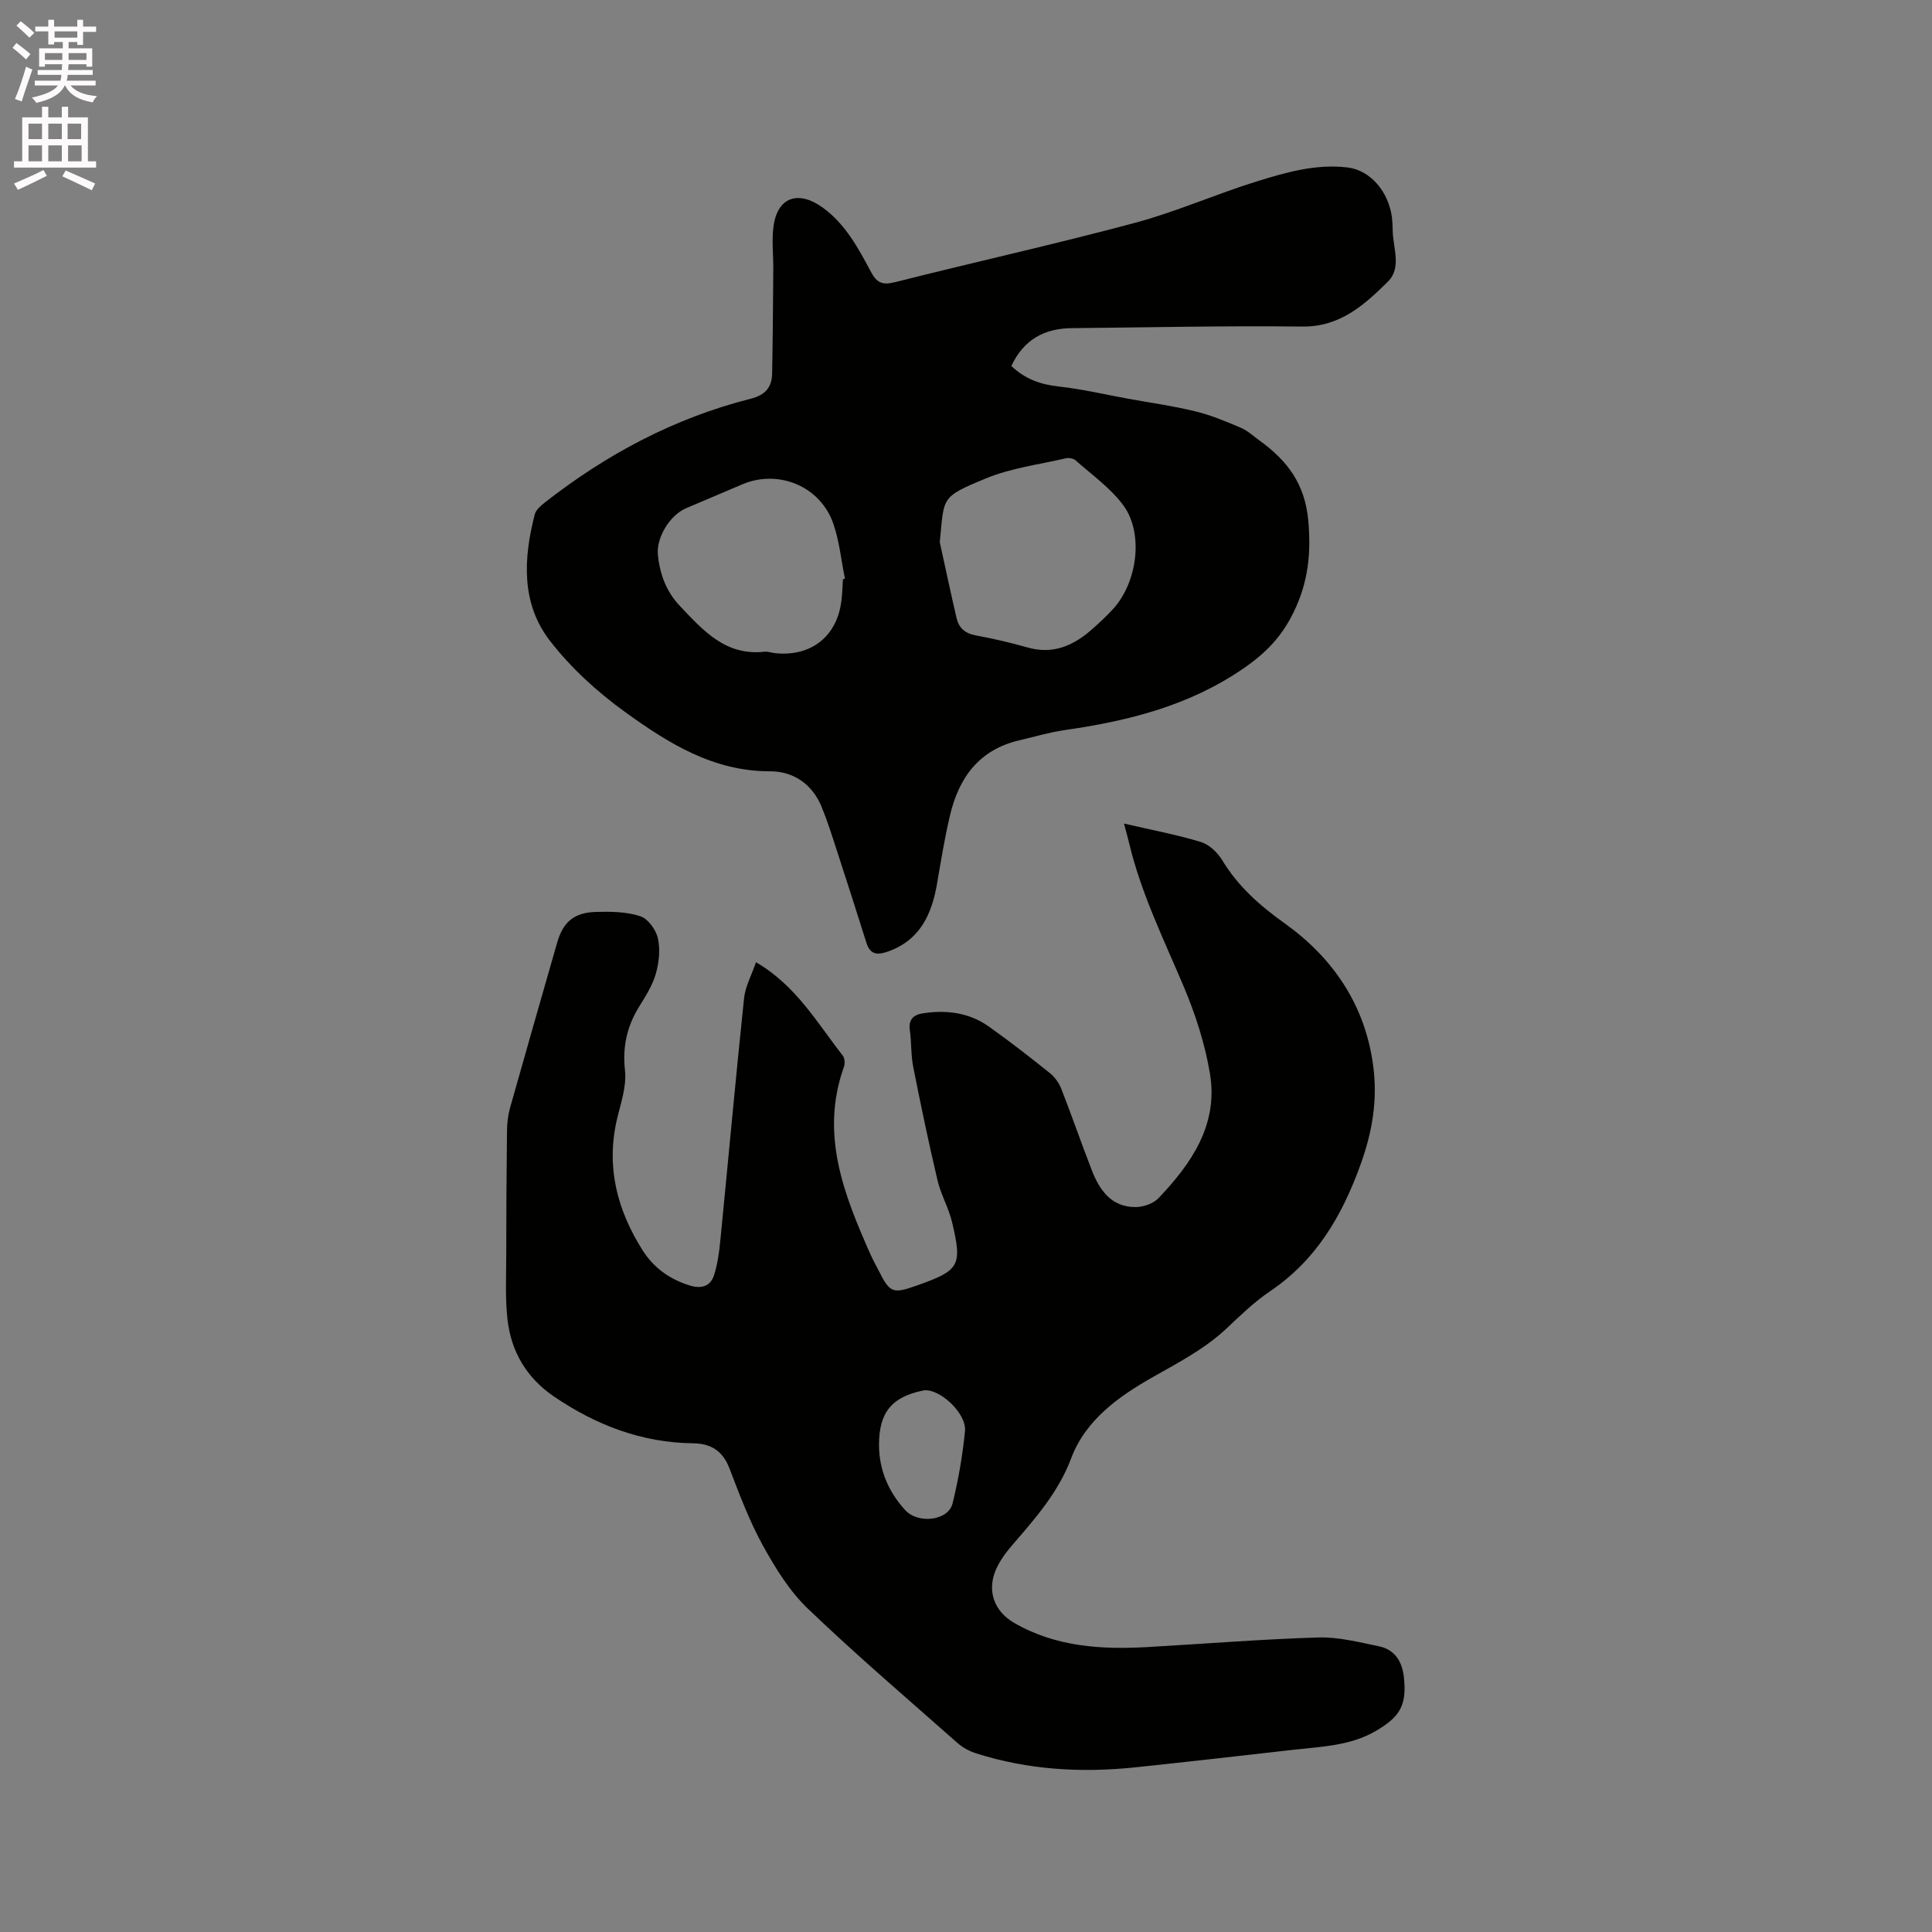
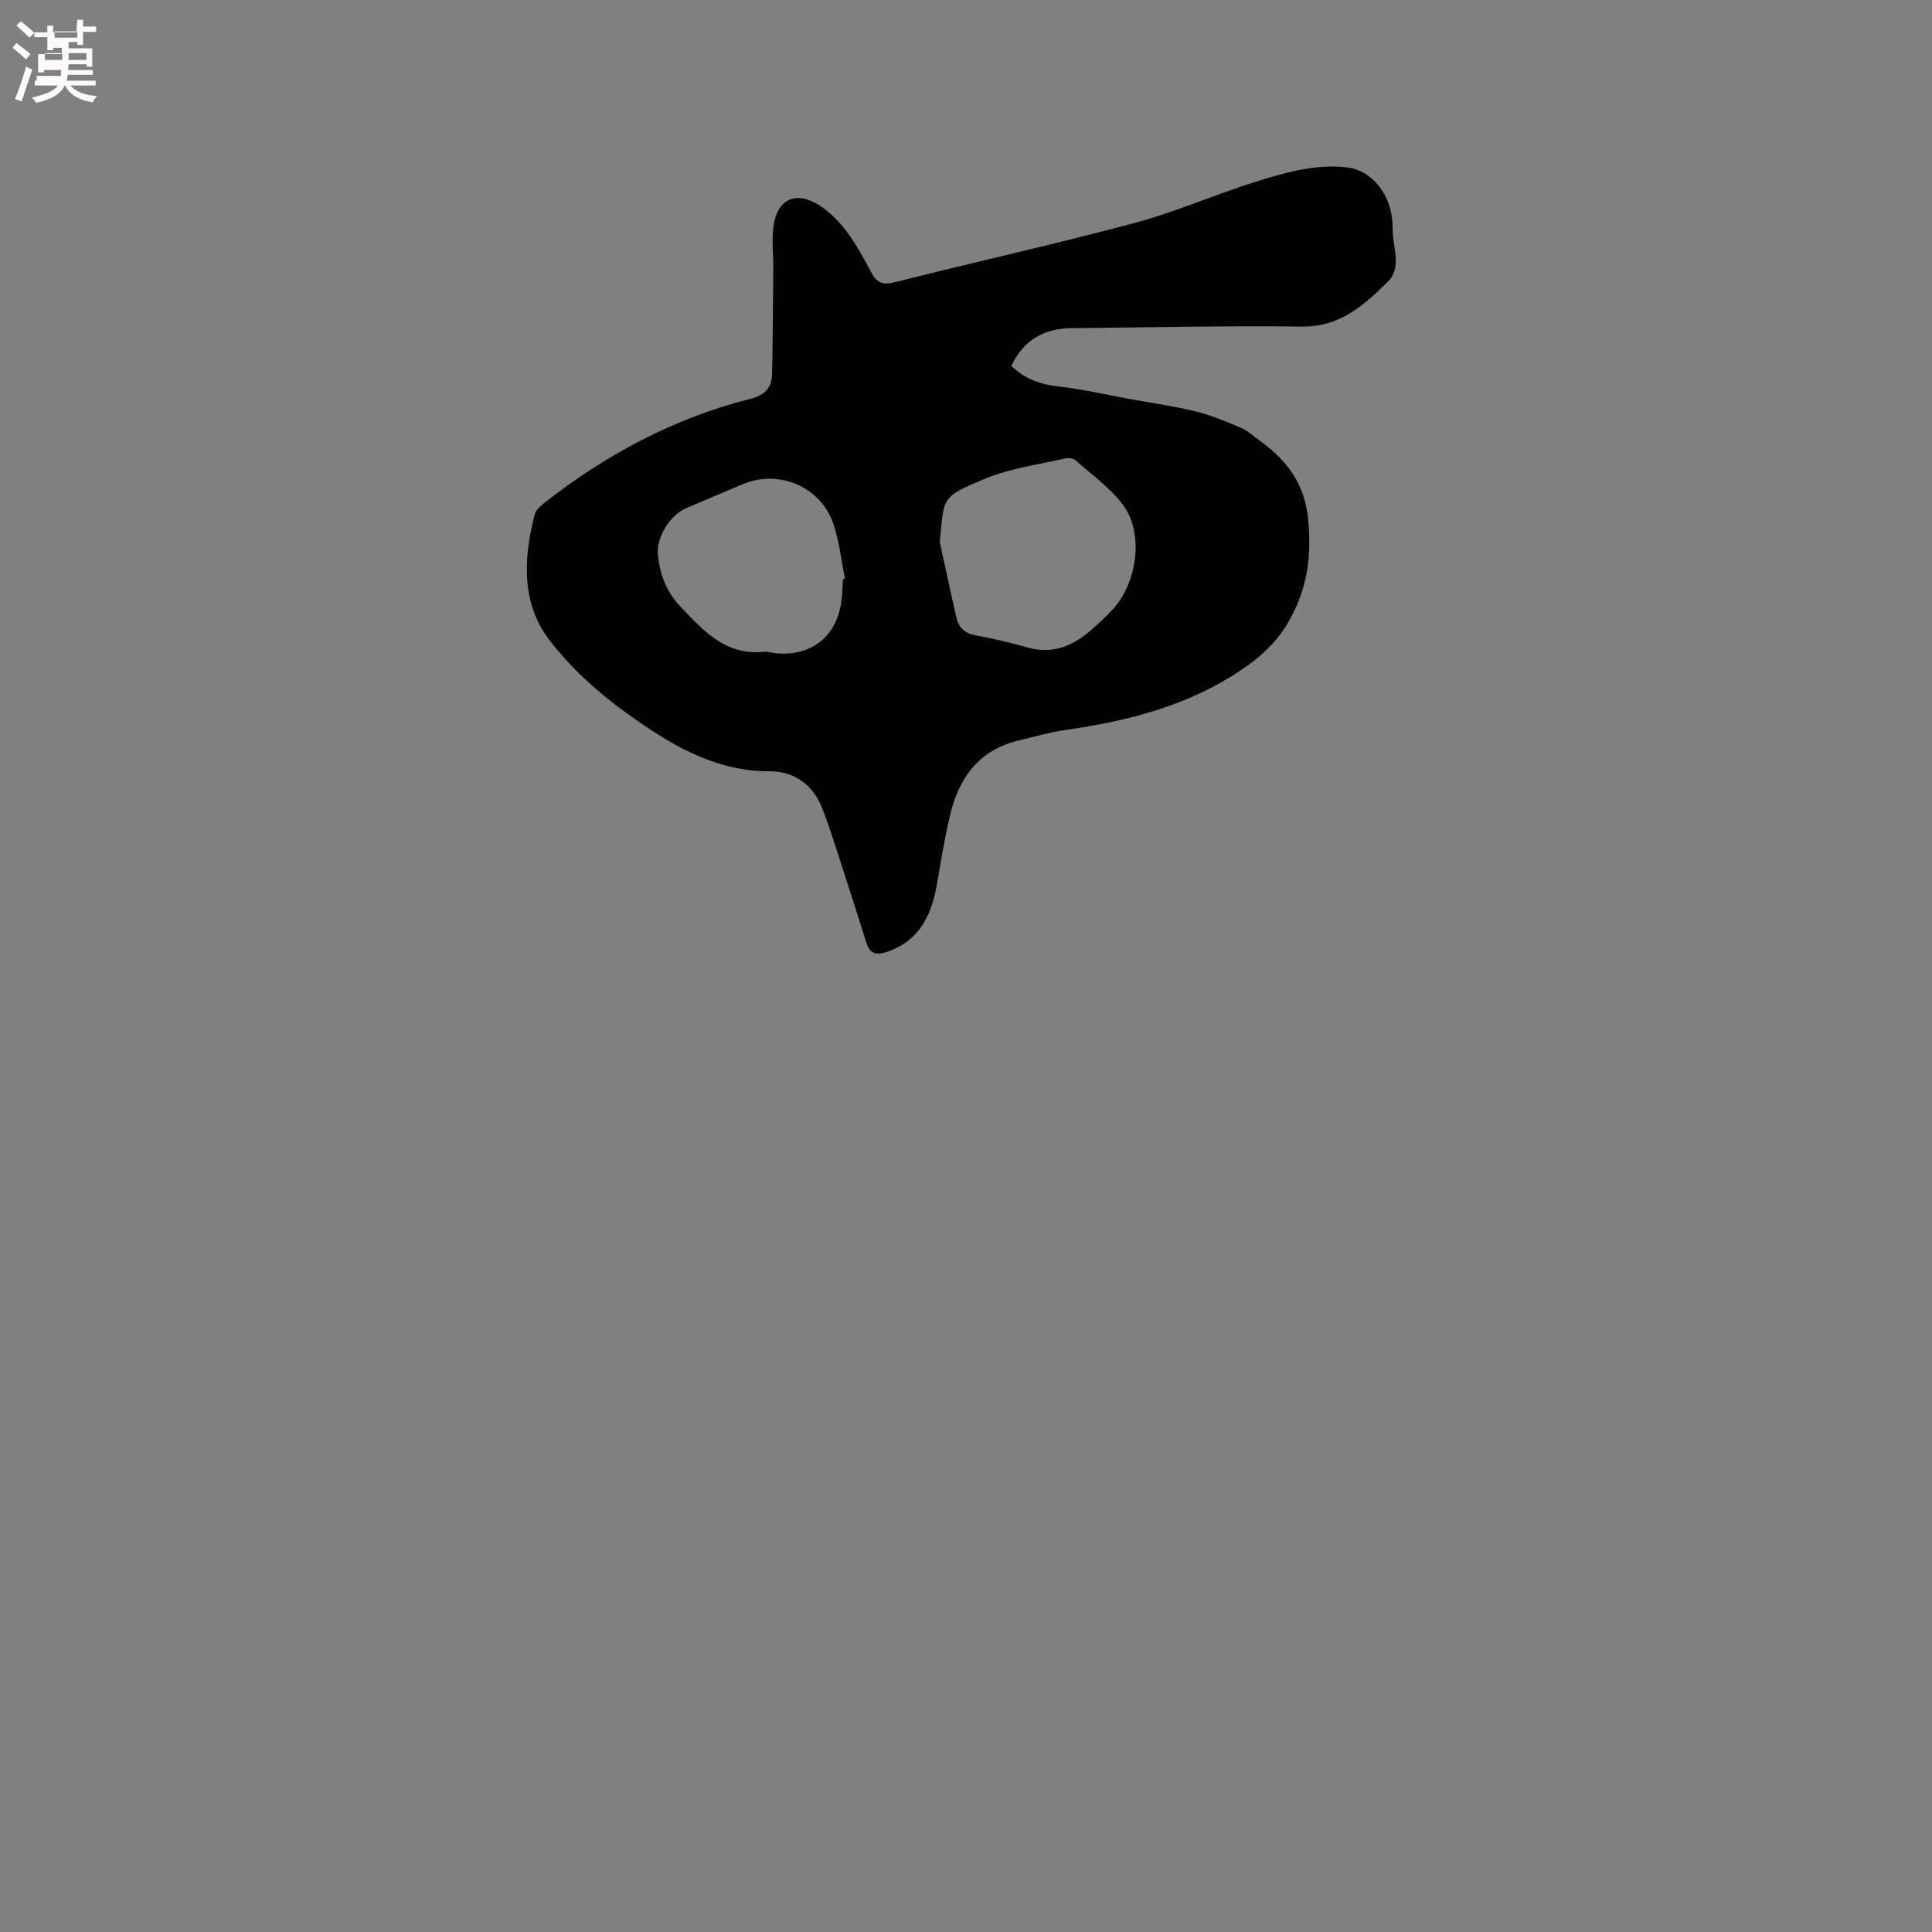
<svg xmlns="http://www.w3.org/2000/svg" enable-background="new 0 0 400 400" viewBox="0 0 400 400">
  <rect x="0" y="0" width="400" height="400" fill="#808080" stroke="none" />
-   <path d="m2.6 9.9.8-1c.9.7 1.9 1.4 2.9 2.3l-.9 1.1c-1.1-1-2-1.8-2.8-2.4zm.5 10.6c.9-2.1 1.6-4.3 2.3-6.7.4.2.8.4 1.3.6-.7 2.1-1.5 4.3-2.2 6.6zm.3-15.2.9-.9c1 .8 2 1.6 2.8 2.4l-1 1c-.9-.9-1.8-1.7-2.7-2.5zm12.6-1.2h1.2v1.4h2.7v1.1h-2.7v2.7h-1.2v-.6h-1.8v1.3h4.9v3.8h-1.2v-.5h-3.7c0 .4-.1.9-.1 1.2h5.1v1h-5.2c0 .5-.1.9-.2 1.2h6v1h-5.2c1.1 1.3 2.9 2 5.5 2.2-.4.4-.7.8-.9 1.3-2.9-.5-4.8-1.6-5.7-3.5h-.1c-.8 1.7-2.7 2.9-5.9 3.6-.2-.4-.6-.8-.9-1.1 2.8-.6 4.6-1.4 5.4-2.5h-4.8v-1h5.3c.1-.3.2-.7.2-1.2h-4.9v-1h5c0-.4 0-.8.1-1.2h-3.6v.5h-1.2v-3.8h4.9v-1.3h-1.8v.5h-1.2v-2.7h-2.7v-1h2.7v-1.4h1.2v1.4h4.8zm-6.7 8.3h3.6c0-.4 0-.9 0-1.4h-3.6zm1.9-4.6h4.8v-1.3h-4.7v1.3zm6.7 3.2h-3.7v1.4h3.7z" fill="#fcfafa" />
-   <path d="m8.7 22.1h1.3v2.2h2.8v-2.2h1.3v2.2h4.1v9.1h1.7v1.3h-17v-1.3h1.7v-9.1h4.1zm.3 13.1.7 1.2c-1.8.9-3.8 1.9-6 2.9-.2-.4-.5-.8-.8-1.3 2.3-1 4.4-1.9 6.1-2.8zm-3.1-6.4h2.8v-3.2h-2.8zm0 4.6h2.8v-3.3h-2.8zm4.1-4.6h2.8v-3.2h-2.8zm0 4.6h2.8v-3.3h-2.8zm3.6 1.9c2.1.9 4.1 1.8 6.1 2.7l-.7 1.4c-2.2-1.1-4.2-2-6.1-2.9zm3.2-9.7h-2.8v3.2h2.8zm-2.7 7.8h2.8v-3.3h-2.8z" fill="#fcfafa" />
+   <path d="m2.6 9.9.8-1c.9.7 1.9 1.4 2.9 2.3l-.9 1.1c-1.1-1-2-1.8-2.8-2.4zm.5 10.6c.9-2.1 1.6-4.3 2.3-6.7.4.2.8.4 1.3.6-.7 2.1-1.5 4.3-2.2 6.6zm.3-15.2.9-.9c1 .8 2 1.6 2.8 2.4l-1 1c-.9-.9-1.8-1.7-2.7-2.5zm12.6-1.2h1.2v1.4h2.7v1.1h-2.7v2.7h-1.2v-.6h-1.8v1.3h4.9v3.8h-1.2v-.5h-3.7c0 .4-.1.9-.1 1.2h5.1v1h-5.2c0 .5-.1.9-.2 1.2h6v1h-5.2c1.1 1.3 2.9 2 5.5 2.2-.4.4-.7.8-.9 1.3-2.9-.5-4.8-1.6-5.7-3.5h-.1c-.8 1.7-2.7 2.9-5.9 3.6-.2-.4-.6-.8-.9-1.1 2.8-.6 4.6-1.4 5.4-2.5h-4.8v-1h5.3h-4.9v-1h5c0-.4 0-.8.1-1.2h-3.6v.5h-1.2v-3.8h4.9v-1.3h-1.8v.5h-1.2v-2.7h-2.7v-1h2.7v-1.4h1.2v1.4h4.8zm-6.7 8.3h3.6c0-.4 0-.9 0-1.4h-3.6zm1.9-4.6h4.8v-1.3h-4.7v1.3zm6.7 3.2h-3.7v1.4h3.7z" fill="#fcfafa" />
  <g fill="#010100">
-     <path d="m156.52 199.22c8.29 4.82 12.64 12.53 17.96 19.32.42.54.49 1.67.24 2.36-4.98 13.94.01 26.44 5.53 38.87.47 1.06 1.05 2.08 1.58 3.12 2.41 4.82 2.96 5.04 7.94 3.28 8.91-3.15 9.5-4.05 7.34-13.16-.7-2.94-2.3-5.66-3-8.6-1.84-7.81-3.48-15.66-5.04-23.53-.49-2.48-.34-5.08-.7-7.59-.32-2.24.8-3.2 2.69-3.49 4.87-.75 9.57-.17 13.66 2.73 4.32 3.06 8.51 6.33 12.64 9.64 1.01.81 1.89 2.02 2.36 3.23 2.2 5.62 4.16 11.32 6.35 16.94 1.62 4.16 4.1 7.62 9.11 7.57 1.59-.02 3.61-.73 4.67-1.84 6.83-7.17 12.39-15.21 10.67-25.71-1.02-6.2-3.02-12.37-5.47-18.17-4.12-9.74-8.8-19.24-11.27-29.61-.24-1-.52-1.99-1.07-4.07 5.78 1.34 10.94 2.3 15.93 3.82 1.72.52 3.44 2.18 4.41 3.77 3.29 5.43 7.7 9.33 12.93 13.07 9.88 7.06 16.59 16.74 18.3 29.3.99 7.28-.14 13.94-2.71 20.96-3.87 10.59-9.18 19.53-18.63 25.92-3.23 2.18-6.09 4.95-8.94 7.64-4.52 4.26-9.88 7.04-15.25 10.08-7 3.97-13.94 8.8-16.97 16.84-2.62 6.97-7.3 12.31-12.01 17.76-1.37 1.58-2.7 3.32-3.54 5.22-1.95 4.44-.43 8.7 3.74 11.11 8.63 4.99 18.09 5.55 27.73 5 11.74-.67 23.47-1.62 35.22-1.98 4.15-.13 8.38.97 12.51 1.81 3.32.67 4.88 3.14 5.23 6.41.62 5.78-.73 8.16-5.8 11.13-5.25 3.07-11.11 3.23-16.88 3.88-10.95 1.25-21.89 2.49-32.85 3.65-11.18 1.18-22.23.55-33.01-2.88-1.36-.43-2.75-1.16-3.82-2.1-10.41-9.2-20.98-18.23-31.01-27.83-3.81-3.65-6.76-8.42-9.34-13.1-2.8-5.08-4.86-10.59-6.94-16.02-1.39-3.61-3.87-5.11-7.51-5.15-10.63-.13-20.08-3.76-28.77-9.66-5.7-3.87-8.93-9.33-9.67-16.07-.47-4.29-.26-8.66-.25-12.99.01-8.67.05-17.35.16-26.02.02-1.56.2-3.17.62-4.68 3.21-11.41 6.49-22.81 9.75-34.2 1.24-4.32 3.49-6.28 8.13-6.4 3.05-.08 6.27-.04 9.11.9 1.59.52 3.24 2.81 3.63 4.58.52 2.32.23 5.03-.44 7.36-.68 2.39-2.11 4.62-3.44 6.77-2.54 4.11-3.47 8.31-2.93 13.25.36 3.32-.92 6.86-1.7 10.24-2.24 9.81.12 18.7 5.35 26.97 2.28 3.6 5.6 5.99 9.73 7.27 2.44.75 4.32.21 5.08-2.2.71-2.27 1.04-4.68 1.27-7.05 1.65-16.74 3.17-33.5 4.92-50.24.27-2.45 1.57-4.78 2.47-7.43zm25.47 99.9c.01 5.21 1.93 9.69 5.39 13.5 2.72 2.99 8.96 2.23 9.84-1.36 1.21-4.9 2.07-9.93 2.57-14.95.37-3.78-5.48-9.08-8.7-8.41-6.5 1.34-9.09 4.54-9.1 11.22z" />
    <path d="m209.39 75.77c2.89 2.76 6.12 3.85 9.87 4.26 4.8.53 9.54 1.65 14.31 2.52 4.65.85 9.35 1.5 13.94 2.62 3.21.78 6.32 2.09 9.38 3.39 1.43.61 2.64 1.75 3.93 2.68 5.67 4.12 9.37 8.91 10.05 16.6.6 6.82-.03 12.69-3.01 18.85-2.45 5.07-5.74 8.48-10.38 11.68-11.31 7.78-23.93 10.91-37.14 12.8-3.13.45-6.19 1.38-9.28 2.1-8.33 1.92-12.54 7.73-14.38 15.57-1.09 4.63-1.86 9.34-2.66 14.03-1.1 6.4-3.5 11.77-10.19 14.14-2.09.74-3.65.7-4.43-1.76-2.06-6.53-4.15-13.06-6.27-19.57-.95-2.91-1.87-5.83-3.03-8.65-1.93-4.71-5.88-7.35-10.64-7.34-11.81.03-21.14-5.85-30.04-12.27-5.76-4.16-11.23-9.15-15.56-14.75-6-7.75-5.5-17.05-3.14-26.18.23-.89 1.15-1.72 1.94-2.34 12.81-10.06 26.93-17.59 42.77-21.6 3.01-.76 4.37-2.35 4.43-5.19.14-7.18.18-14.37.24-21.55.03-3.06-.37-6.18.08-9.17.9-5.94 5.23-7.24 10.17-3.65 4.75 3.46 7.35 8.41 9.99 13.33 1.22 2.28 2.39 2.75 4.97 2.1 16.52-4.18 33.17-7.86 49.63-12.27 8.64-2.31 16.89-6.01 25.45-8.65 6.02-1.86 12.2-3.62 18.66-2.82 4.68.58 8.49 5.02 9.15 10.46.1.84.13 1.69.14 2.54.04 3.6 1.94 7.74-1 10.64-4.87 4.8-9.88 9.38-17.71 9.29-15.89-.19-31.79.18-47.69.33-5.67.04-9.99 2.34-12.55 7.83zm-14.82 36.48c1.15 5.24 2.26 10.48 3.47 15.7.46 2 1.71 3.17 3.89 3.58 3.63.67 7.25 1.51 10.81 2.52 5.16 1.48 9.35-.29 13.14-3.58 1.59-1.39 3.16-2.83 4.58-4.39 5.05-5.55 6.37-15.71 2.09-21.49-2.65-3.57-6.48-6.28-9.86-9.28-.46-.41-1.42-.56-2.05-.42-5.55 1.29-11.35 2.02-16.55 4.17-9.49 3.92-8.58 3.88-9.52 13.19zm-20.05 7.67c.14-.03.28-.07.42-.1-.78-3.81-1.15-7.76-2.41-11.4-2.67-7.74-11.34-11.32-18.83-8.15-3.89 1.65-7.79 3.3-11.67 4.96-3.33 1.43-6.16 6.03-5.82 9.61.38 4 1.73 7.63 4.53 10.59 4.8 5.07 9.47 10.41 17.54 9.5.71-.08 1.46.23 2.19.3 7.47.78 12.85-3.47 13.74-10.88.19-1.46.21-2.95.31-4.43z" />
  </g>
</svg>